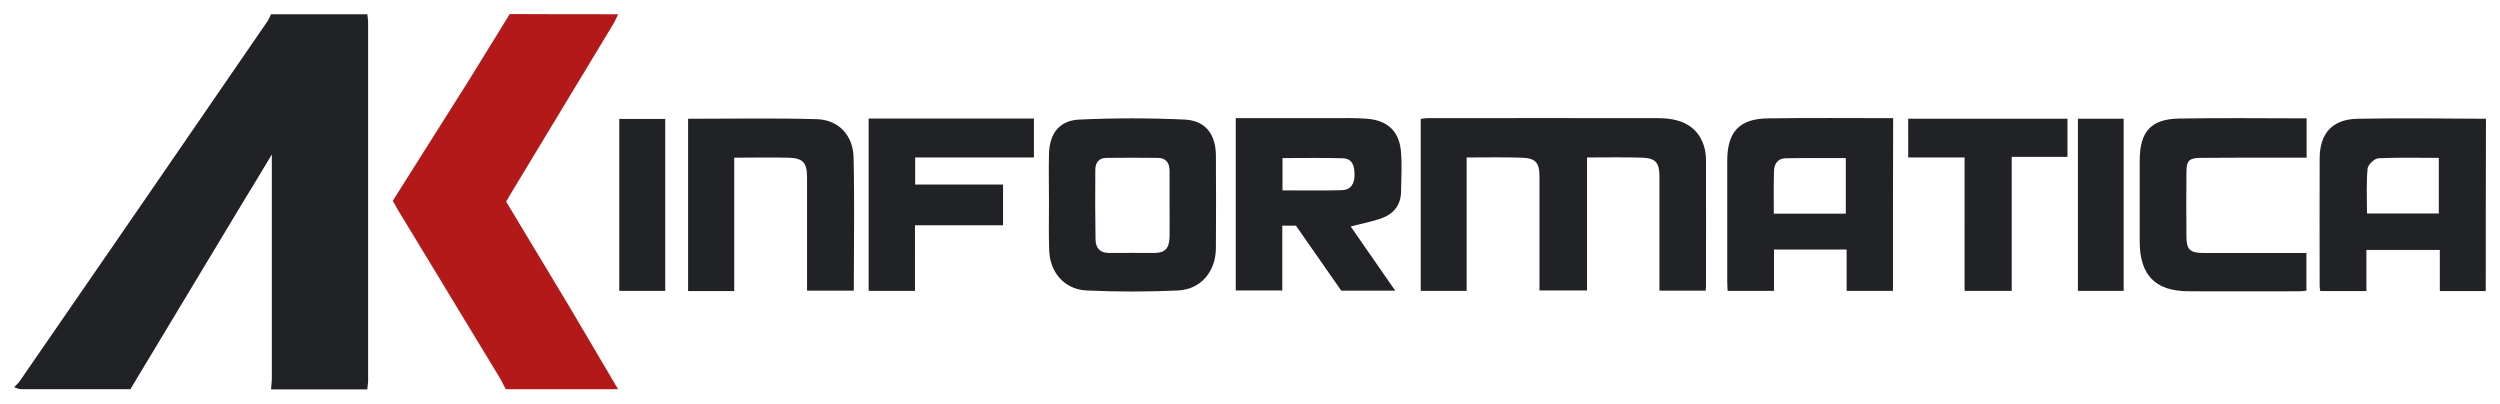
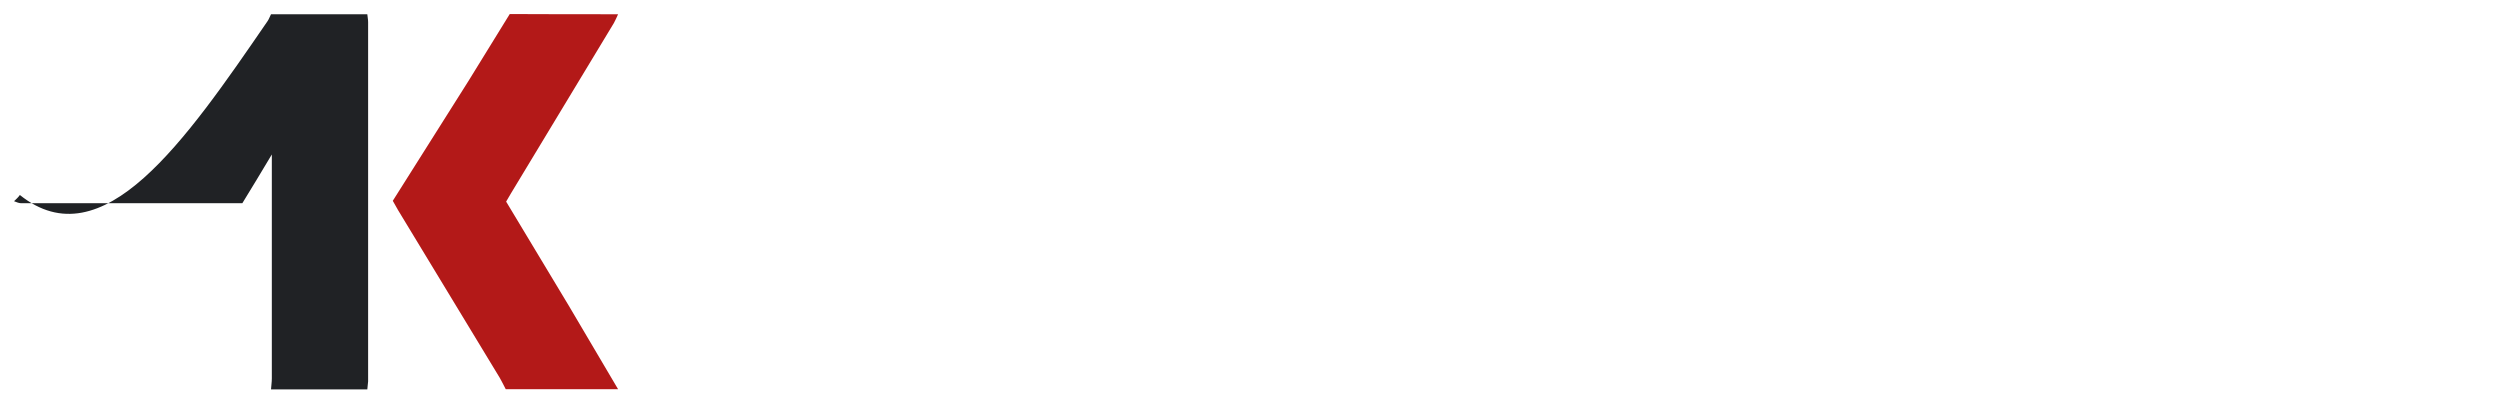
<svg xmlns="http://www.w3.org/2000/svg" id="Layer_1" x="0" y="0" version="1.1" viewBox="0 0 1246.2 201.2" xml:space="preserve">
  <style>.st0{fill:#202225}</style>
-   <path d="M183.1 194.1h-48c.1-1.8.4-3.6.4-5.4v-105V77c-5.4 9-10 16.7-14.7 24.3L65 194H10.5c-1.2 0-2.3-.6-3.5-1 1-1 2.1-1.9 2.9-3.1C51.1 130.2 92.3 70.4 133.4 10.5c.7-1 1.1-2.3 1.7-3.4h48c.1 1.3.4 2.6.4 3.9v179.1c-.1 1.4-.3 2.7-.4 4z" class="st0" />
+   <path d="M183.1 194.1h-48c.1-1.8.4-3.6.4-5.4v-105V77c-5.4 9-10 16.7-14.7 24.3H10.5c-1.2 0-2.3-.6-3.5-1 1-1 2.1-1.9 2.9-3.1C51.1 130.2 92.3 70.4 133.4 10.5c.7-1 1.1-2.3 1.7-3.4h48c.1 1.3.4 2.6.4 3.9v179.1c-.1 1.4-.3 2.7-.4 4z" class="st0" />
  <path fill="#b31918" d="M308.1 7.1c-.7 1.5-1.3 3-2.1 4.4l-51.3 84.9c-.8 1.3-1.5 2.6-2.4 4.1 10.4 17.3 20.9 34.7 31.3 52 8.2 13.8 16.4 27.7 24.5 41.5h-56c-1-1.9-1.9-3.8-3-5.7-16.9-27.9-33.8-55.7-50.7-83.6-.9-1.5-1.8-3.1-2.6-4.6C208.5 80 221 60.2 233.5 40.4c6.9-11.1 13.7-22.3 20.6-33.4 18 .1 36 .1 54 .1z" />
-   <path d="M1239.1 145.1h-22.9v-20.5h-36.6v20.5h-23c-.1-.8-.3-1.6-.3-2.4 0-21.3-.1-42.6 0-63.9.1-12.4 6.4-19.4 19-19.6 21.3-.4 42.6-.1 63.9 0-.1 28.6-.1 57.2-.1 85.9zm-59.2-38.7h35.8V78.7c-10.2 0-20.2-.3-30.1.2-2 .1-5.2 3.2-5.4 5.1-.7 7.5-.3 15-.3 22.4zM731.1 78.5V145h-22.9V59.3c.9-.1 2-.4 3.1-.4 38.5 0 77-.1 115.4 0 12.8 0 20.4 5.1 23 15 .5 1.9.7 3.9.7 5.9.1 21 0 42 0 63 0 .6-.1 1.3-.2 2.1h-23v-6.4V88c0-6.9-1.9-9.2-8.7-9.4-9-.3-17.9-.1-27.4-.1v66.3h-23.7v-5.2-51.5c0-7.2-2-9.3-9.1-9.5-8.8-.3-17.6-.1-27.2-.1zM943.6 145h-23.1v-20.6h-36.2V145h-23.1c-.1-1.5-.2-3-.2-4.4V80.1c0-14.4 6.1-21 20.5-21.1 20.6-.3 41.3-.1 62.2-.1-.1 28.8-.1 57.2-.1 86.1zm-59.4-38.5h35.9V78.8c-10.2 0-20.2-.1-30.1.1-3.8.1-5.6 2.8-5.7 6.3-.2 7-.1 14-.1 21.3zM616 58.9h47.1c6.2 0 12.3-.2 18.5.3 10.4.9 16.1 6.5 16.8 16.9.5 6.4.1 13 0 19.4-.1 6.9-3.9 11.3-10 13.4-4.8 1.7-9.8 2.6-15.1 4 7.2 10.4 14.5 20.9 22.2 32h-26.9c-7.3-10.5-14.9-21.4-22.6-32.4h-6.8v32.3H616V58.9zm23.3 36c10 0 19.8.2 29.5-.1 4.6-.1 6.5-3.3 6.4-7.8 0-4.2-1-8-5.9-8.1-9.9-.3-19.8-.1-30-.1v16.1zM522.9 100.6c0-8-.2-16 0-24 .3-10.1 5.2-16.6 15.2-17 17.4-.8 34.9-.8 52.4 0 10.4.5 15.5 7.3 15.6 17.8.1 15.5.1 31 0 46.4-.1 11.6-7.5 20.5-19 21-15.1.7-30.3.7-45.4 0-11.1-.5-18.4-9-18.7-20.2-.3-8-.1-16-.1-24zm60.1 1.6v-17c0-3.9-1.7-6.5-5.9-6.5-8.5-.1-17-.1-25.5 0-3.6 0-5.5 2.1-5.6 5.7-.1 11.7-.1 23.3.1 35 .1 4.3 2.3 6.8 7 6.7 7.3-.1 14.7 0 22 0 5.6 0 7.7-2.1 7.9-7.9.1-5.3 0-10.6 0-16zM343 59.2c21.5 0 42.8-.4 64.1.2 10.9.3 18.2 8 18.4 19.3.5 21.9.1 43.9.1 66.2h-23.3V124 88.5c0-7.6-2.1-9.8-9.8-9.9-8.6-.2-17.3 0-26.5 0v66.5h-23V59.2zM1149.8 59v19.6h-21.5c-10.5 0-21 0-31.5.1-5.6.1-6.8 1.4-6.9 6.8-.1 10.8-.1 21.6 0 32.5 0 6.4 1.8 8.1 8.5 8.1h51.3v18.8c-1.1.1-2.4.3-3.6.3-18.3 0-36.6.1-54.9 0-16.8 0-24.6-8-24.6-24.9V79.8c.1-14.2 5.6-20.5 19.7-20.7 21-.4 42.1-.1 63.5-.1zM433 59.1h82.4v19.4h-59.2V92H500v20.3h-43.9V145H433V59.1zM1030.6 59.2v19h-27.8V145h-23.5V78.5h-28.1V59.2h79.4zM1058.6 59.2V145h-22.8V59.2h22.8zM331.6 145h-22.9V59.3h22.9V145z" class="st0" />
</svg>